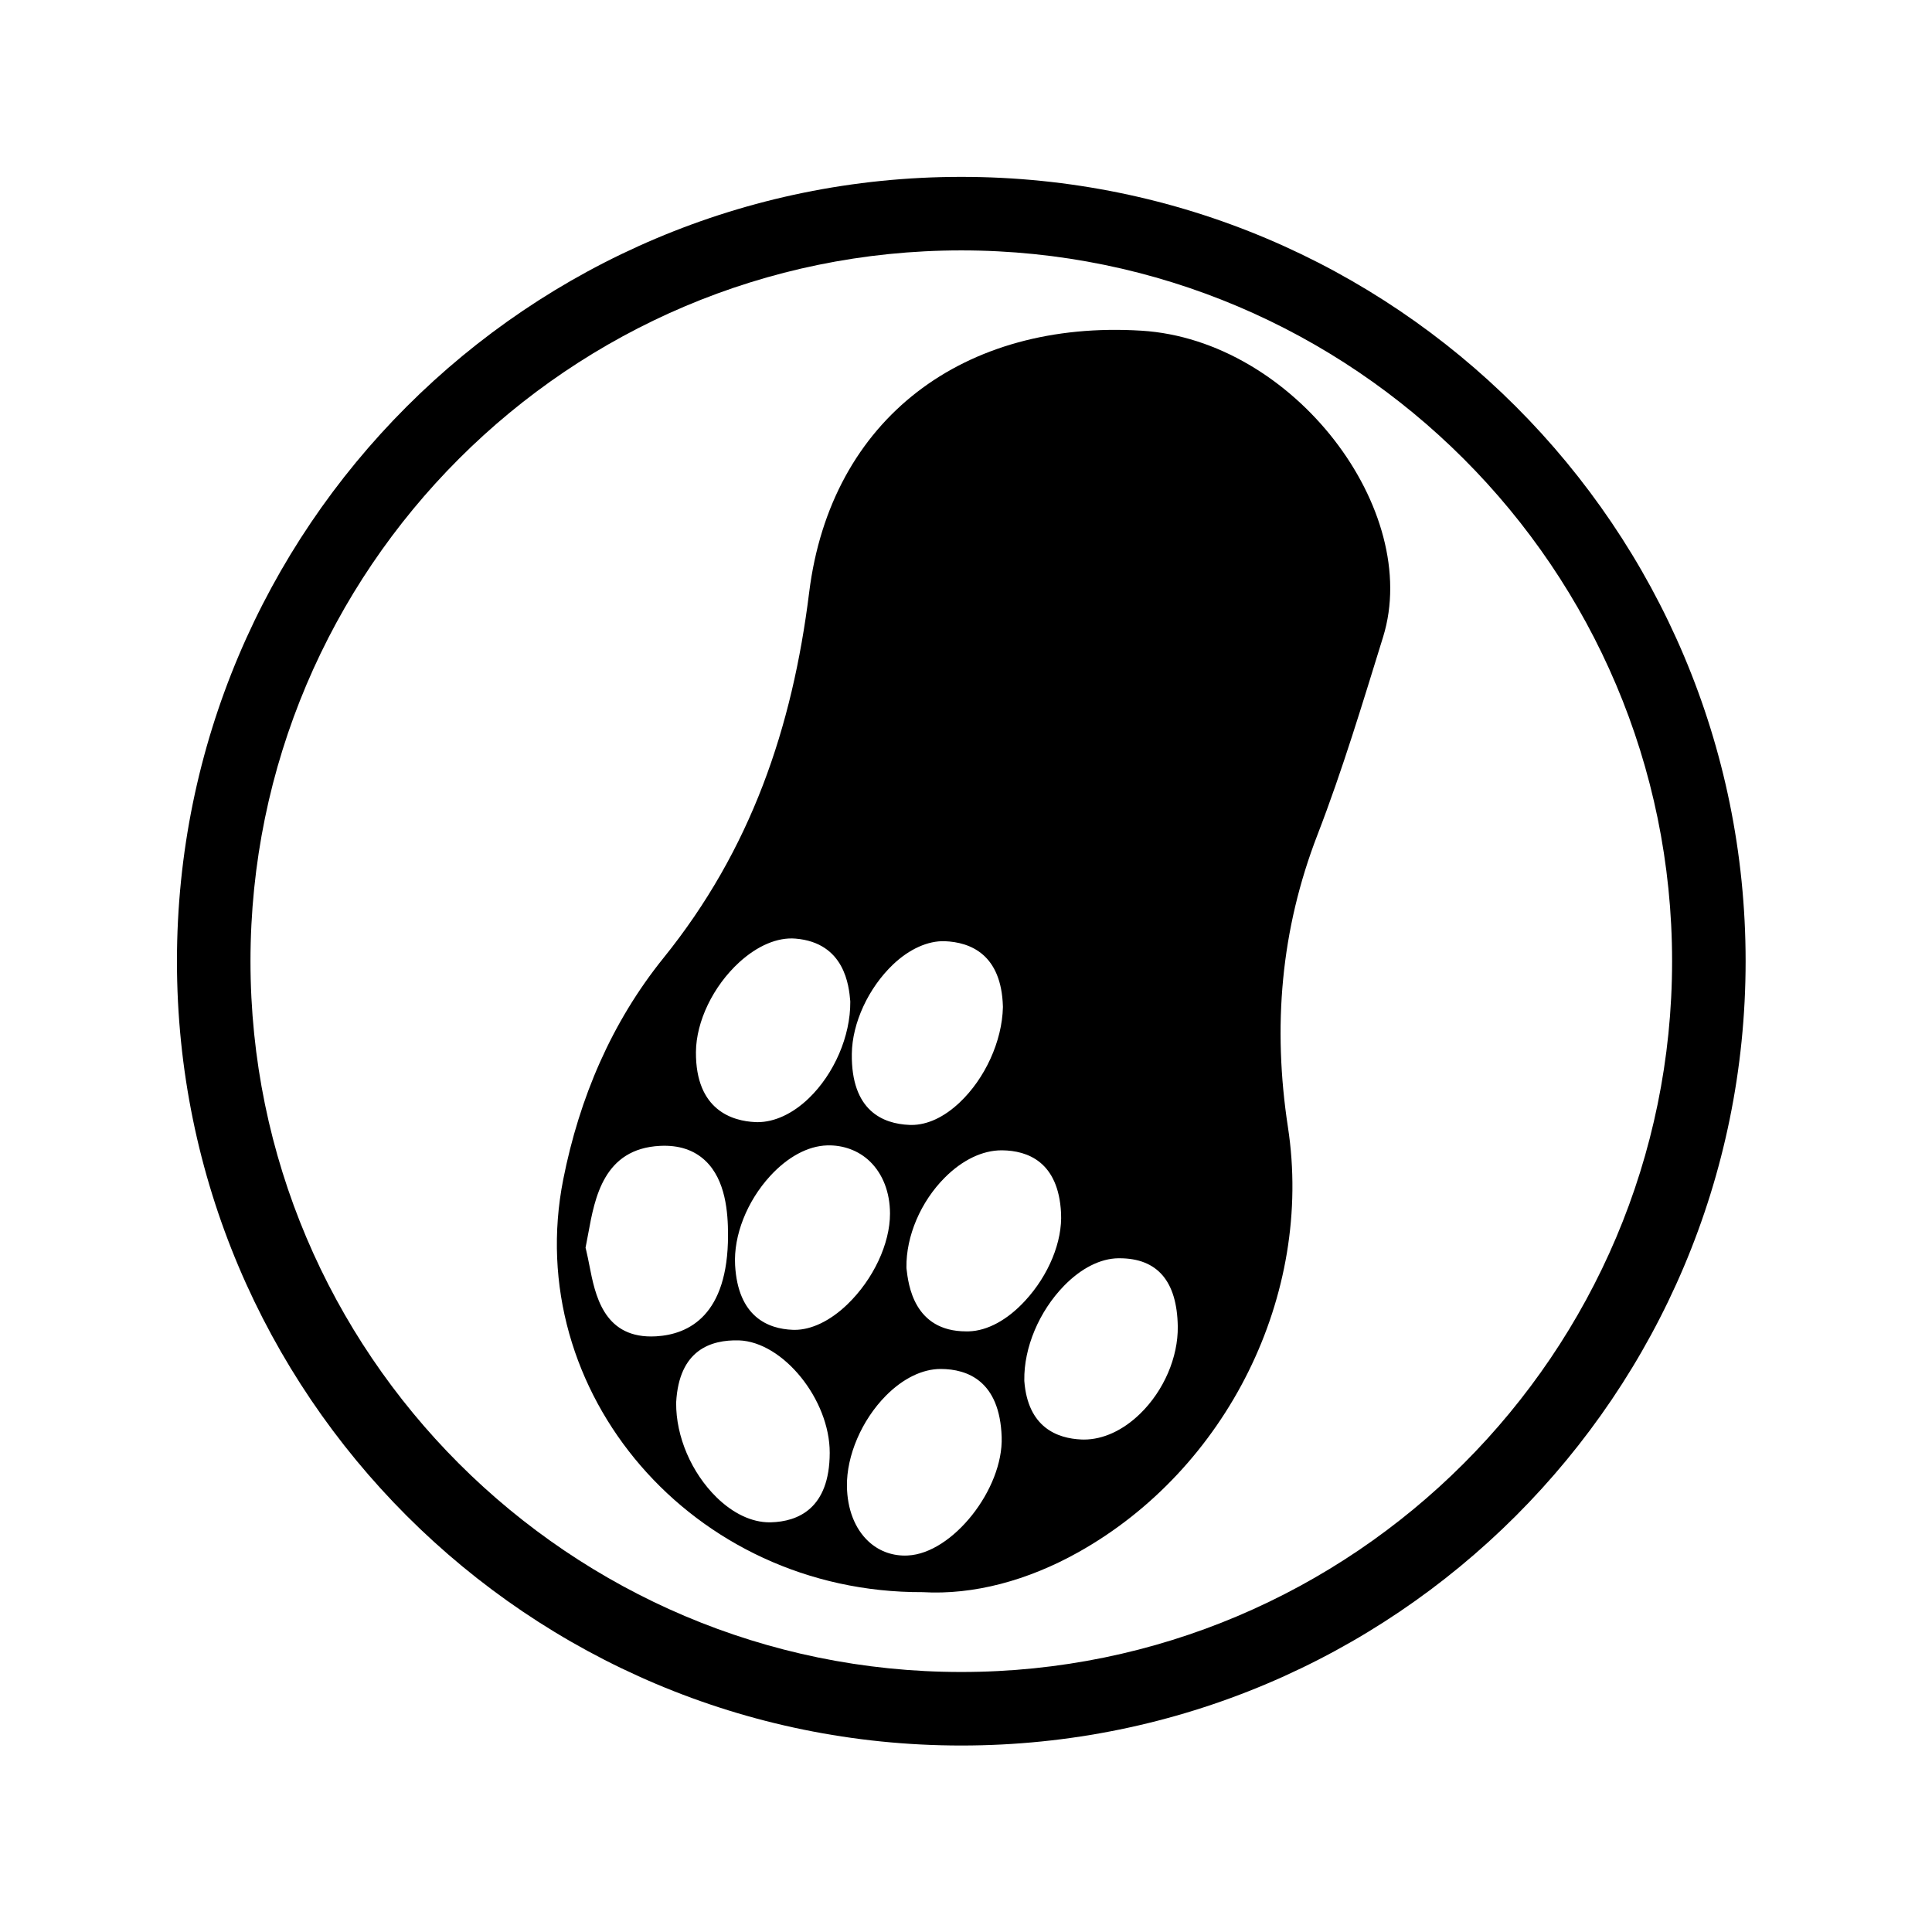
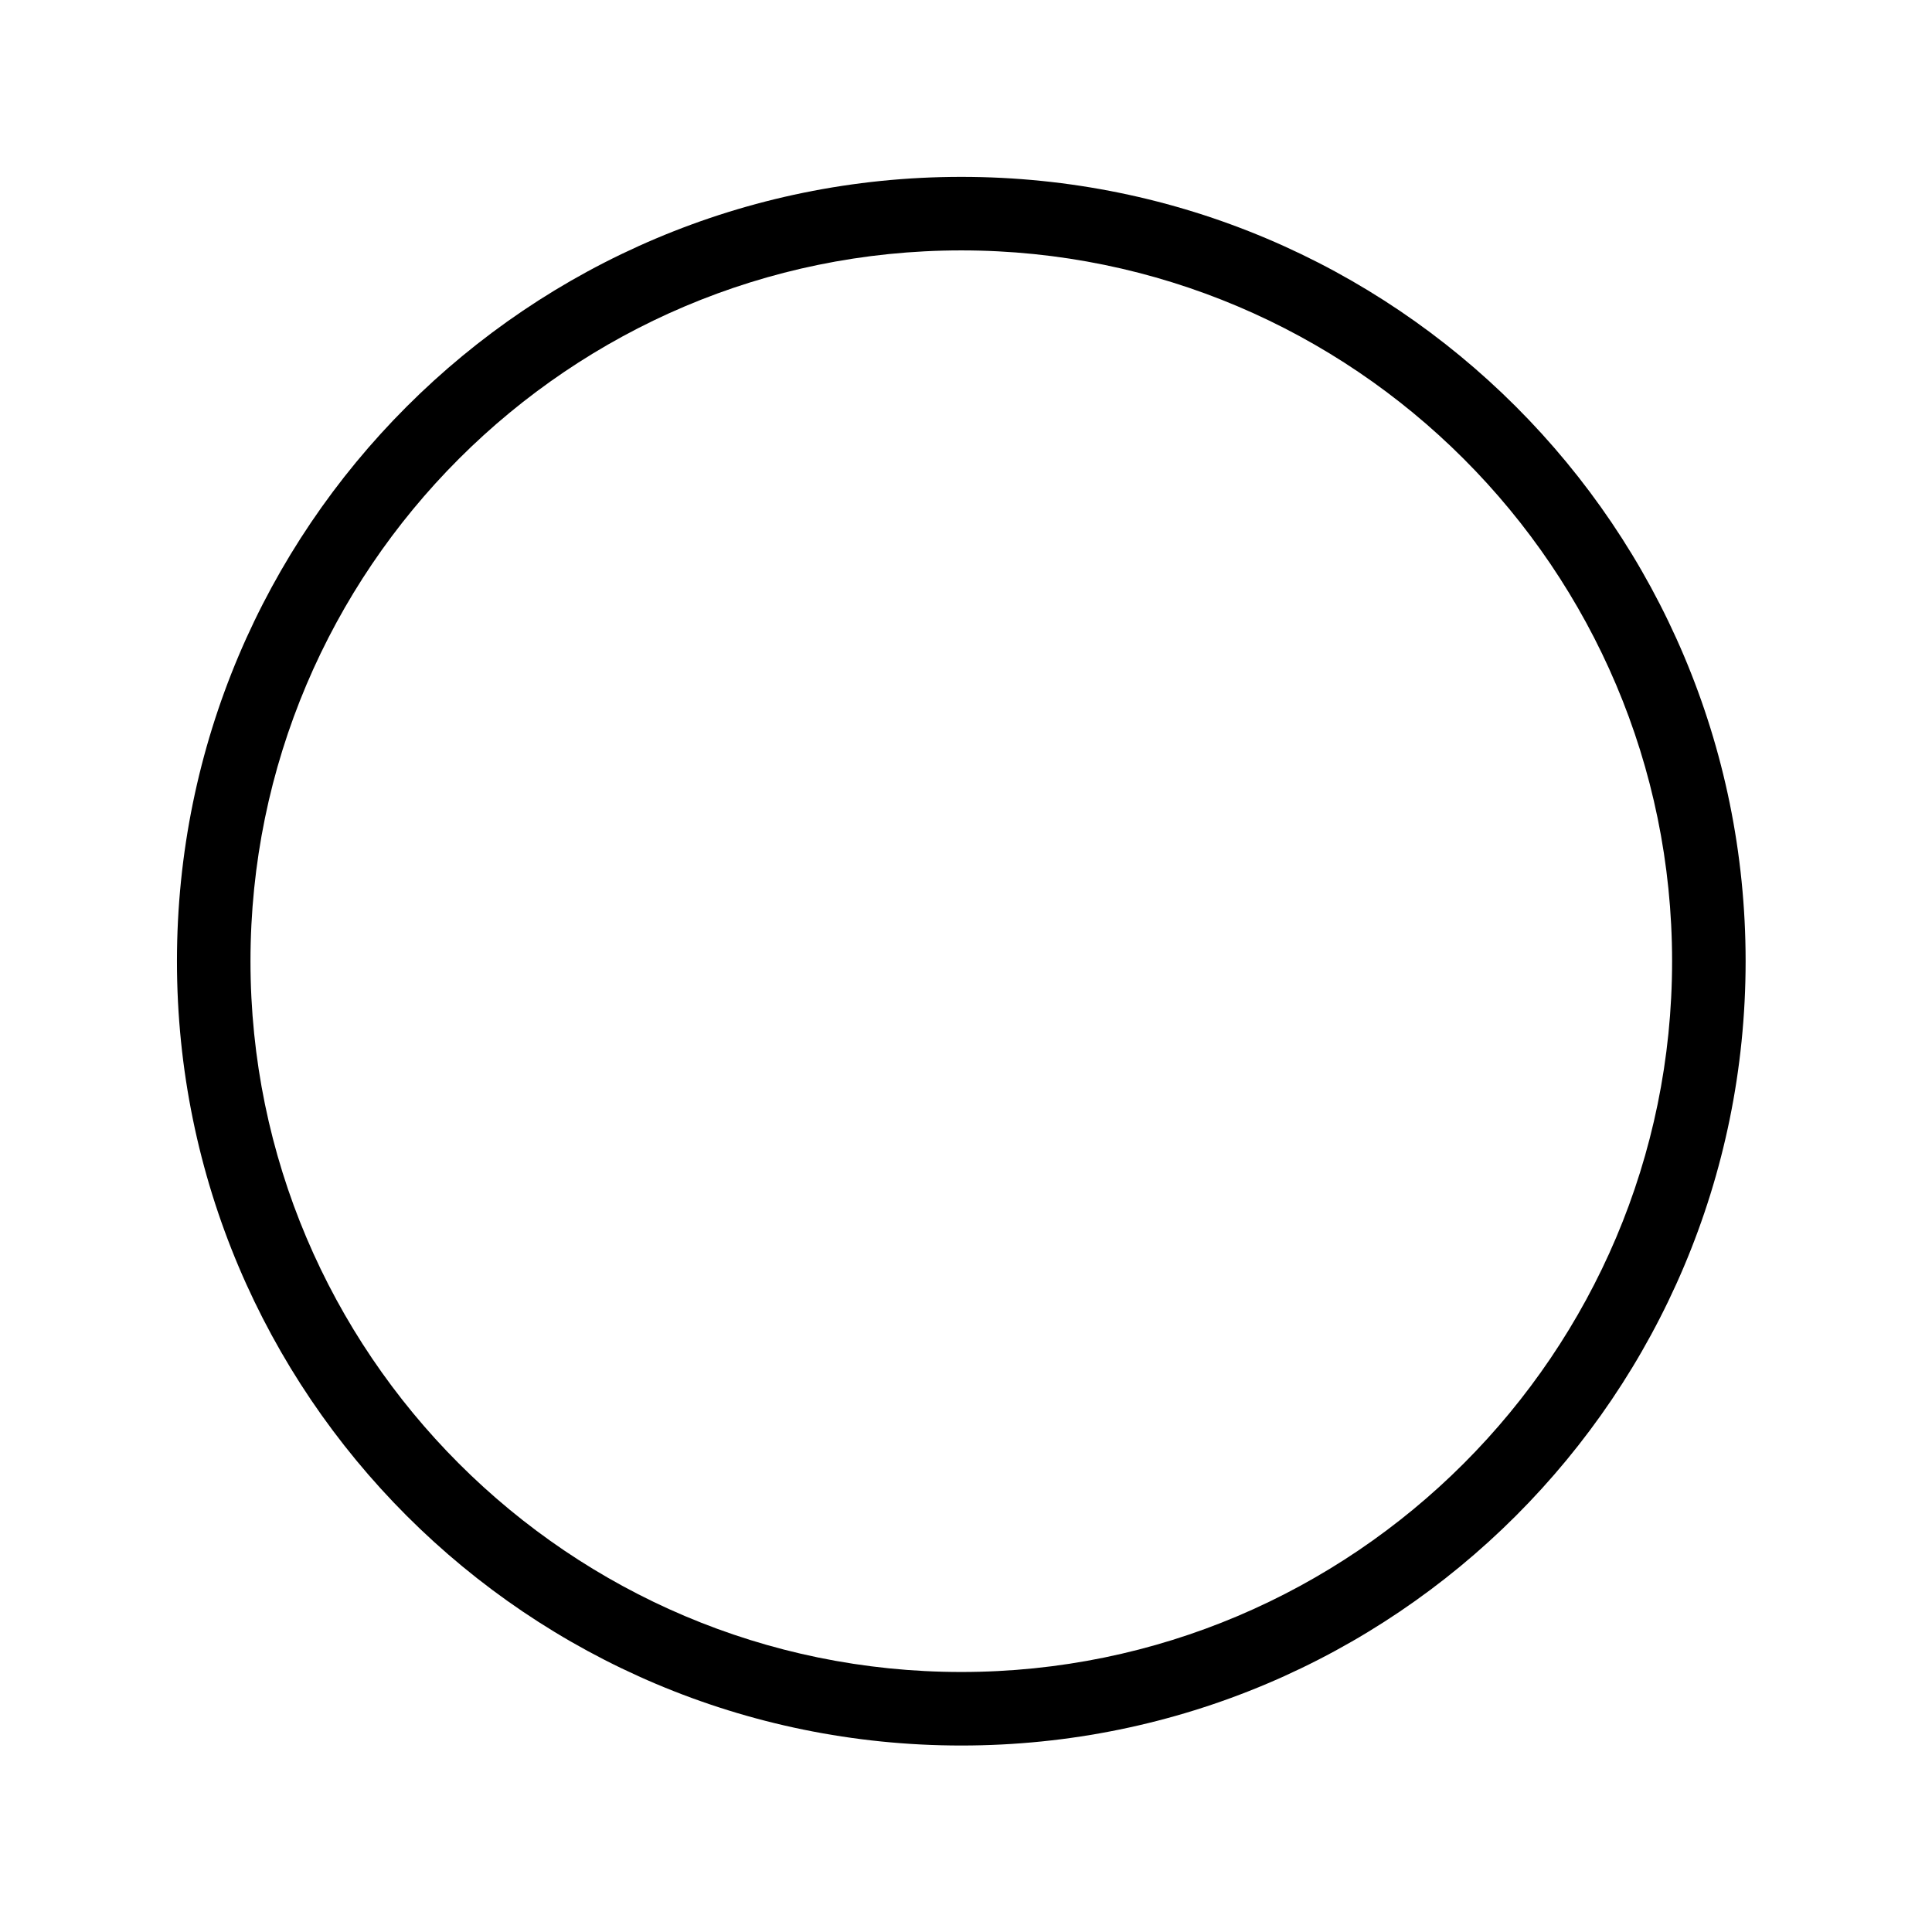
<svg xmlns="http://www.w3.org/2000/svg" width="134" height="134" viewBox="0 0 134 134" fill="none">
-   <path d="M79.083 98.048C77.888 99.213 76.508 99.845 75.18 99.845C75.121 99.845 75.063 99.842 75.007 99.841C73.334 99.771 71.29 99.012 71.045 95.787L71.044 95.734C71.009 93.468 72.07 90.953 73.807 89.172C74.992 87.958 76.326 87.285 77.572 87.271C77.594 87.271 77.617 87.271 77.641 87.271C80.276 87.271 81.638 88.859 81.688 91.997C81.719 94.135 80.721 96.454 79.083 98.048ZM62.964 107.886C62.896 107.891 62.83 107.892 62.763 107.892C61.795 107.892 60.917 107.548 60.218 106.892C59.289 106.019 58.766 104.668 58.742 103.087V103.086C58.711 100.958 59.771 98.492 61.445 96.802C62.628 95.608 63.976 94.949 65.242 94.949C65.247 94.949 65.25 94.949 65.255 94.949C67.107 94.956 69.343 95.78 69.474 99.667C69.594 103.282 66.066 107.74 62.964 107.886ZM53.469 105.585C53.434 105.585 53.4 105.586 53.366 105.586C52.141 105.586 50.844 104.974 49.702 103.855C47.954 102.143 46.88 99.634 46.897 97.305L46.898 97.263C47.097 93.603 49.325 92.919 51.245 92.966C54.315 93.068 57.557 97.076 57.548 100.768C57.538 104.656 55.325 105.534 53.469 105.585ZM45.508 92.685C45.388 92.692 45.272 92.695 45.158 92.695C41.844 92.695 41.269 89.764 40.886 87.803C40.812 87.435 40.743 87.07 40.659 86.727L40.612 86.539L40.801 85.548C41.254 83.068 41.875 79.672 45.778 79.475C47.083 79.41 48.139 79.759 48.929 80.512C50.333 81.847 50.495 84.096 50.495 85.672C50.492 91.224 47.781 92.551 45.508 92.685ZM51.274 66.742C52.546 65.582 53.937 64.996 55.174 65.1C58.612 65.386 58.882 68.42 58.971 69.417L58.974 69.49C58.99 71.854 57.86 74.478 56.097 76.174C54.982 77.246 53.725 77.831 52.538 77.831C52.483 77.831 52.429 77.83 52.376 77.826C50.831 77.755 48.245 77.029 48.269 72.973C48.282 70.847 49.461 68.401 51.274 66.742ZM61.729 84.167C61.732 86.26 60.572 88.732 58.776 90.465C57.587 91.61 56.291 92.237 55.109 92.237C55.066 92.237 55.025 92.237 54.984 92.234C53.27 92.169 51.185 91.338 50.985 87.745C50.872 85.693 51.803 83.326 53.414 81.568C54.63 80.241 56.032 79.484 57.364 79.443C58.479 79.408 59.554 79.799 60.333 80.553C61.23 81.42 61.727 82.704 61.729 84.167ZM61.945 66.891C63.088 65.806 64.376 65.243 65.524 65.28C67.308 65.349 69.458 66.192 69.56 69.815V69.86C69.506 72.211 68.323 74.808 66.548 76.478C65.469 77.492 64.32 78.025 63.215 78.025C63.17 78.025 63.126 78.025 63.081 78.022C61.229 77.949 59.029 77.035 59.081 73.09C59.106 70.953 60.232 68.521 61.945 66.891ZM73.592 84.12C73.698 86.102 72.743 88.438 71.102 90.216C69.874 91.551 68.483 92.305 67.186 92.341C67.128 92.342 67.071 92.342 67.016 92.342C63.376 92.342 62.999 89.08 62.874 87.996L62.869 87.908C62.839 85.737 63.858 83.347 65.531 81.674C66.747 80.453 68.143 79.784 69.466 79.784C69.484 79.784 69.498 79.784 69.514 79.784C71.273 79.806 73.408 80.576 73.592 84.12ZM79.17 22.936C66.886 22.177 57.624 29.003 56.122 41.09C54.956 50.487 52.082 58.931 46.018 66.444C42.416 70.906 40.184 76.156 39.066 81.799C36.148 96.539 48.008 110.493 63.996 110.429C67.516 110.633 71.274 109.63 74.8 107.655C85.075 101.901 91.115 89.842 89.329 78.177C88.263 71.215 88.828 64.495 91.38 57.894C93.118 53.397 94.501 48.786 95.928 44.181C98.652 35.391 89.74 23.59 79.17 22.936Z" fill="black" />
  <path d="M66.674 12.267C36.629 12.267 12.273 36.622 12.273 66.667C12.273 96.711 36.629 121.066 66.674 121.066C96.718 121.066 121.073 96.711 121.073 66.667C121.073 36.622 96.718 12.267 66.674 12.267ZM66.674 17.367C93.857 17.367 115.973 39.483 115.973 66.667C115.973 93.851 93.857 115.966 66.674 115.966C39.489 115.966 17.373 93.851 17.373 66.667C17.373 39.483 39.489 17.367 66.674 17.367Z" fill="black" />
</svg>